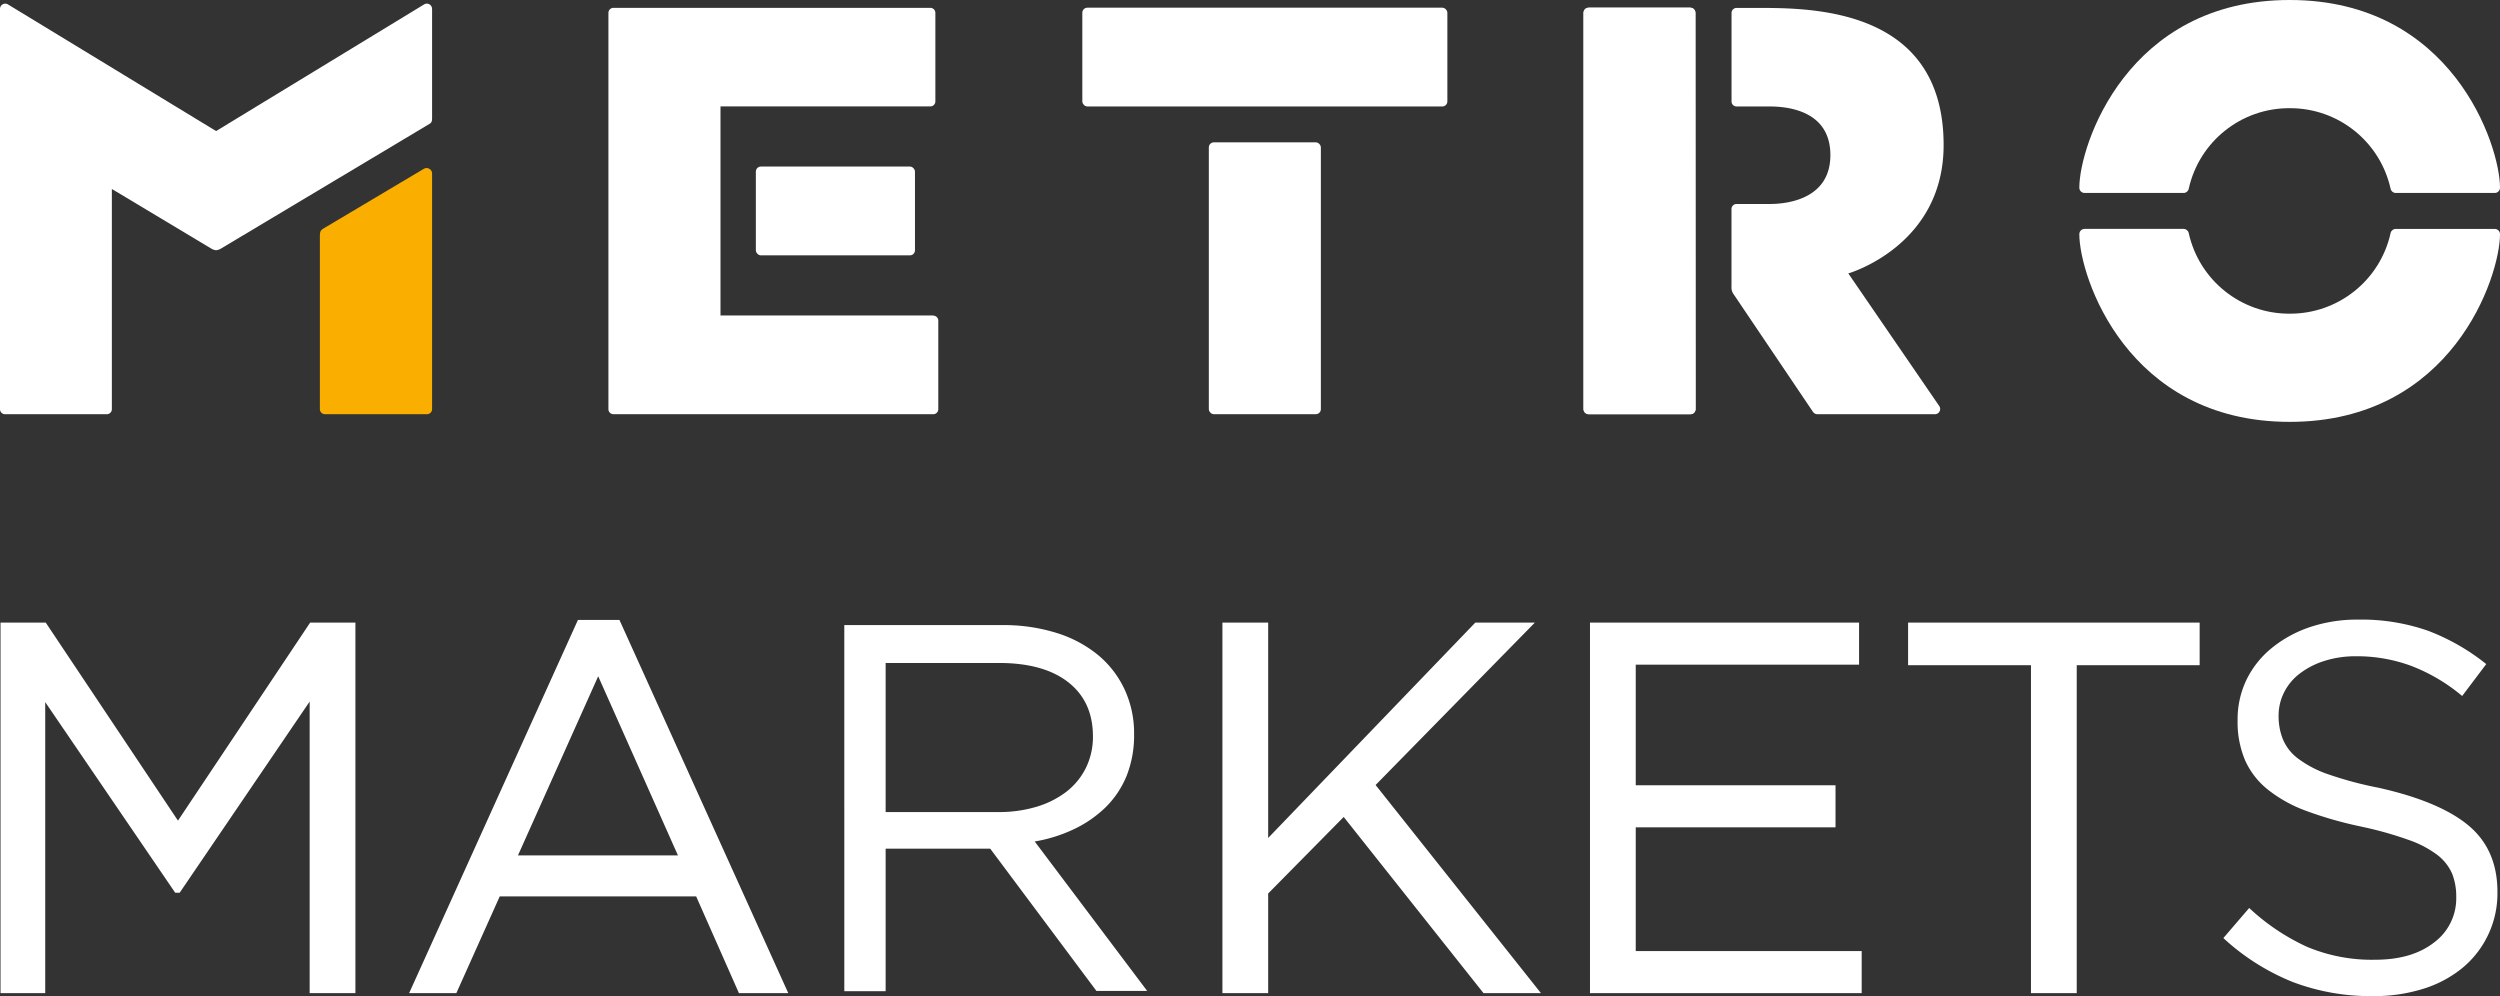
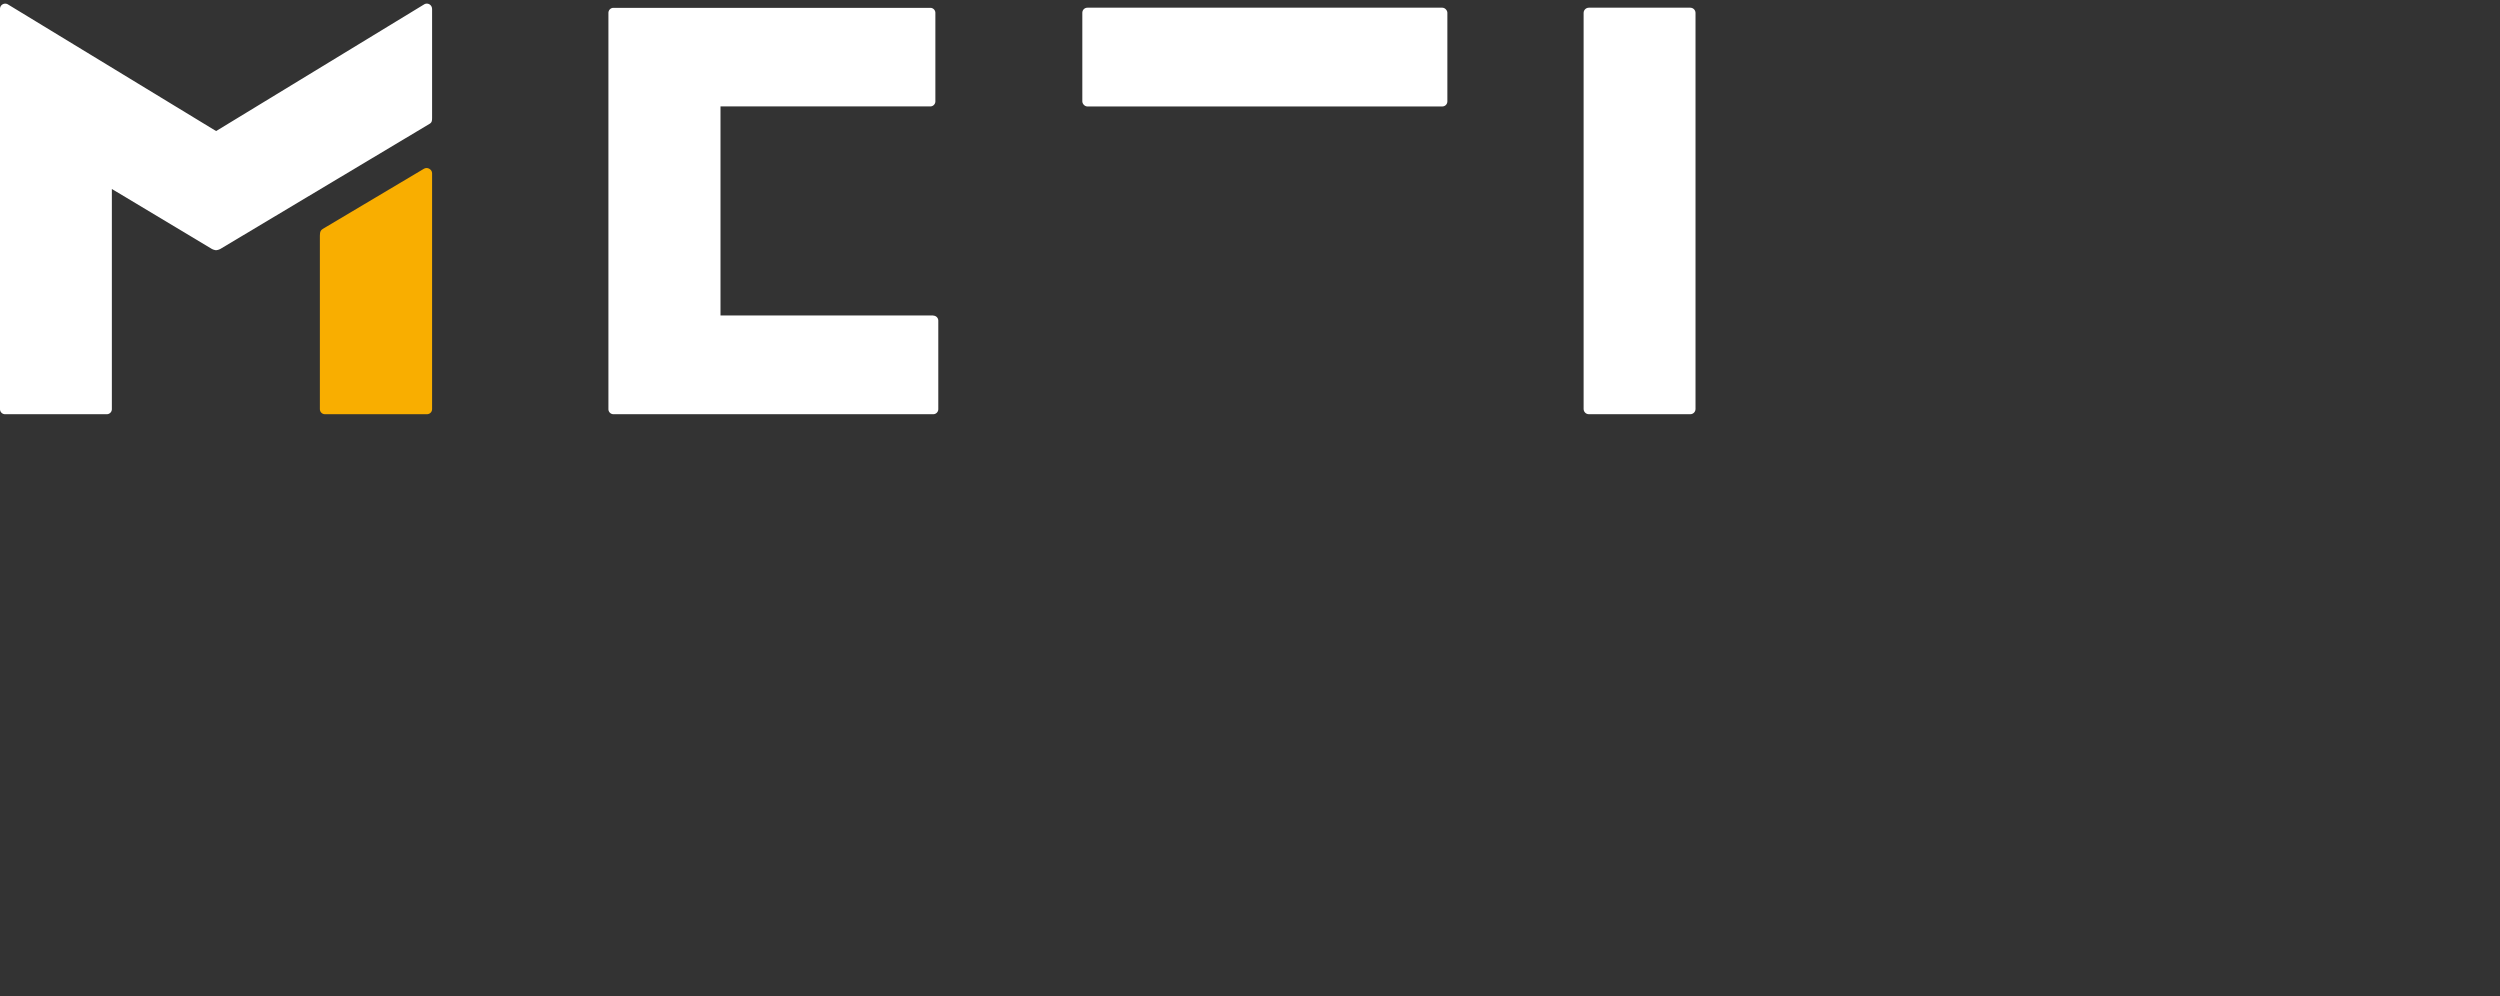
<svg xmlns="http://www.w3.org/2000/svg" id="Ebene_1" viewBox="0 0 564.99 225.12">
  <rect x="0" y="0" width="564.99" height="225.12" fill="#333333" stroke="none" />
  <defs>
    <style>.cls-1{fill:#fff}</style>
  </defs>
-   <path d="M517.46 24.45c10.95-.05 20.45 7.54 22.81 18.23.12.54.6.93 1.16.93h22.37c.66 0 1.19-.53 1.19-1.19 0-9.55-10.78-42.42-47.53-42.42s-47.54 32.87-47.54 42.42c0 .66.53 1.19 1.19 1.19h22.38c.55 0 1.03-.39 1.15-.93 2.36-10.69 11.87-18.29 22.82-18.23m0 46.44c10.95.05 20.45-7.54 22.81-18.23.12-.54.6-.93 1.16-.93h22.37c.65 0 1.18.52 1.19 1.17v.01c0 9.56-10.78 42.43-47.53 42.43s-47.54-32.87-47.54-42.43c0-.65.53-1.18 1.18-1.18h22.39c.55 0 1.03.39 1.15.93 2.36 10.69 11.87 18.29 22.82 18.23" class="cls-1" />
-   <rect width="25.32" height="61.44" x="273.19" y="32.17" class="cls-1" rx="1.14" ry="1.14" />
  <rect width="82.5" height="22.32" x="244.6" y="1.74" class="cls-1" rx="1.14" ry="1.14" />
-   <rect width="35.96" height="20.07" x="170.82" y="37.64" class="cls-1" rx="1.14" ry="1.14" />
  <path d="M210.91 71.29h-48.08V24.05h47.42c.63 0 1.14-.51 1.14-1.14v-20c0-.63-.51-1.14-1.14-1.14h-71.61c-.63 0-1.14.51-1.14 1.14v89.56c0 .63.51 1.14 1.14 1.14h72.27c.63 0 1.14-.51 1.14-1.14v-20c0-.63-.51-1.14-1.14-1.14M97.64 2c0-.65-.53-1.18-1.18-1.18-.22 0-.43.06-.62.18l-47 28.62L1.8 1A1.18 1.18 0 0 0 0 2v90.47c0 .63.51 1.14 1.14 1.14h23c.63 0 1.14-.51 1.14-1.14V42.71l22.4 13.43c.34.22.73.36 1.14.41.42-.04.83-.18 1.18-.41L97.06 28c.51-.3.59-.62.59-1.41V1.99" class="cls-1" />
  <path d="M97 38.13c-.37-.21-.81-.21-1.18 0l-22.7 13.5c-.57.32-.83.64-.83 1.61v39.23c0 .63.5 1.13 1.13 1.14h23.09c.63 0 1.14-.51 1.14-1.14V39.16c0-.42-.24-.8-.61-1" style="fill:#f9ae00" />
  <path d="M382 1.74h-22.92c-.65 0-1.18.52-1.19 1.17v89.51c0 .66.53 1.19 1.19 1.19H382c.65 0 1.18-.53 1.18-1.18V2.92c0-.65-.53-1.18-1.18-1.18" class="cls-1" />
-   <path d="M383.2 92.47c0 .62-.5 1.13-1.12 1.14H359c-.63 0-1.14-.51-1.14-1.14V2.88c0-.63.51-1.14 1.14-1.14h23c.62 0 1.13.51 1.13 1.13v.01zm34.51-30.68s21.54-6.18 21.54-29c0-31-29.77-31-42.11-31h-4.68c-.63 0-1.14.51-1.14 1.14v20c0 .63.51 1.13 1.14 1.13h7.41c3.51 0 13.79.61 13.79 11S403 46.1 400 46.1h-7.55c-.63 0-1.14.51-1.14 1.14v17.53c-.05.63.13 1.26.51 1.77l17.91 26.55c.23.33.6.52 1 .52h26.53c.65.02 1.19-.5 1.21-1.15 0-.25-.07-.49-.21-.7zM40.22 185.46l-29.88-44.75H.12v83.74h10.1v-65.78l29.38 43.09h1l29.38-43.21v65.9h10.34v-83.74H70.09zM140 140.11h-9.39l-38.15 84.34h10.67l9.81-21.87h44.39l9.67 21.87h11.15l-38-84zm13.21 53.2h-36.15l18.13-40.48zm89.62-5.98a26.5 26.5 0 0 0 7.15-5c2.02-2.03 3.61-4.44 4.67-7.09 1.14-2.96 1.7-6.12 1.65-9.29.05-3.49-.68-6.94-2.13-10.11-1.4-3.01-3.45-5.68-6-7.8a27.8 27.8 0 0 0-9.39-5 40.1 40.1 0 0 0-12.36-1.77h-35.61V224h9.34v-32.2h23.64l24 32.15h11.47l-25.42-33.78c3.12-.52 6.14-1.47 8.99-2.84m-42.68-3.81v-33.69h25.6c6.72 0 11.93 1.44 15.64 4.33s5.58 6.94 5.61 12.16c.04 2.51-.51 4.99-1.6 7.24a15.6 15.6 0 0 1-4.44 5.4 21 21 0 0 1-6.76 3.38 29.3 29.3 0 0 1-8.53 1.18zm146.72-42.81h-13.46l-46.81 48.67v-48.67h-10.34v83.74h10.34v-22.52l17.07-17.3 31.45 39.63.15.19h12.98l-37.37-47.04zm22.8 46.27h45.15v-9.51h-45.15v-27.25h50.47v-9.51h-60.81v83.74h61.4v-9.51h-51.06zm61.55-36.64h27.77v74.11h10.34v-74.11h27.78v-9.63h-65.89zm126.63 36.2c-4.37-3.63-11.16-6.47-20.39-8.53-3.81-.73-7.56-1.74-11.23-3-2.46-.82-4.77-2.02-6.86-3.56-1.5-1.11-2.68-2.6-3.42-4.32-.68-1.69-1.02-3.51-1-5.33-.01-1.85.41-3.67 1.24-5.32a12.2 12.2 0 0 1 3.55-4.26c1.67-1.26 3.55-2.23 5.55-2.85 2.35-.74 4.81-1.09 7.27-1.06 4.17-.02 8.32.71 12.24 2.13a40.3 40.3 0 0 1 11.64 6.85l5.44-7.21a48.4 48.4 0 0 0-13.18-7.54 45.7 45.7 0 0 0-15.9-2.51c-3.67-.03-7.33.55-10.81 1.71a27.5 27.5 0 0 0-8.62 4.74 21.2 21.2 0 0 0-5.68 7.16 20.6 20.6 0 0 0-2 9.11c-.08 3.08.49 6.15 1.66 9 1.14 2.58 2.89 4.86 5.09 6.63 2.62 2.08 5.56 3.72 8.71 4.86 4.04 1.49 8.18 2.67 12.39 3.55 3.64.76 7.22 1.76 10.72 3 2.36.79 4.58 1.95 6.58 3.43 1.44 1.1 2.58 2.54 3.32 4.2.65 1.68.97 3.47.94 5.27.11 4.04-1.75 7.89-5 10.3-3.33 2.61-7.81 3.92-13.42 3.91-5.23.1-10.42-.89-15.25-2.9a48.8 48.8 0 0 1-13.12-8.8l-5.84 6.8c4.57 4.23 9.88 7.59 15.66 9.92 5.8 2.19 11.95 3.27 18.15 3.2 3.85.04 7.67-.52 11.35-1.65 3.24-.99 6.26-2.6 8.89-4.74 5.1-4.23 8-10.55 7.89-17.17 0-6.37-2.19-11.38-6.56-15.02" class="cls-1" />
</svg>